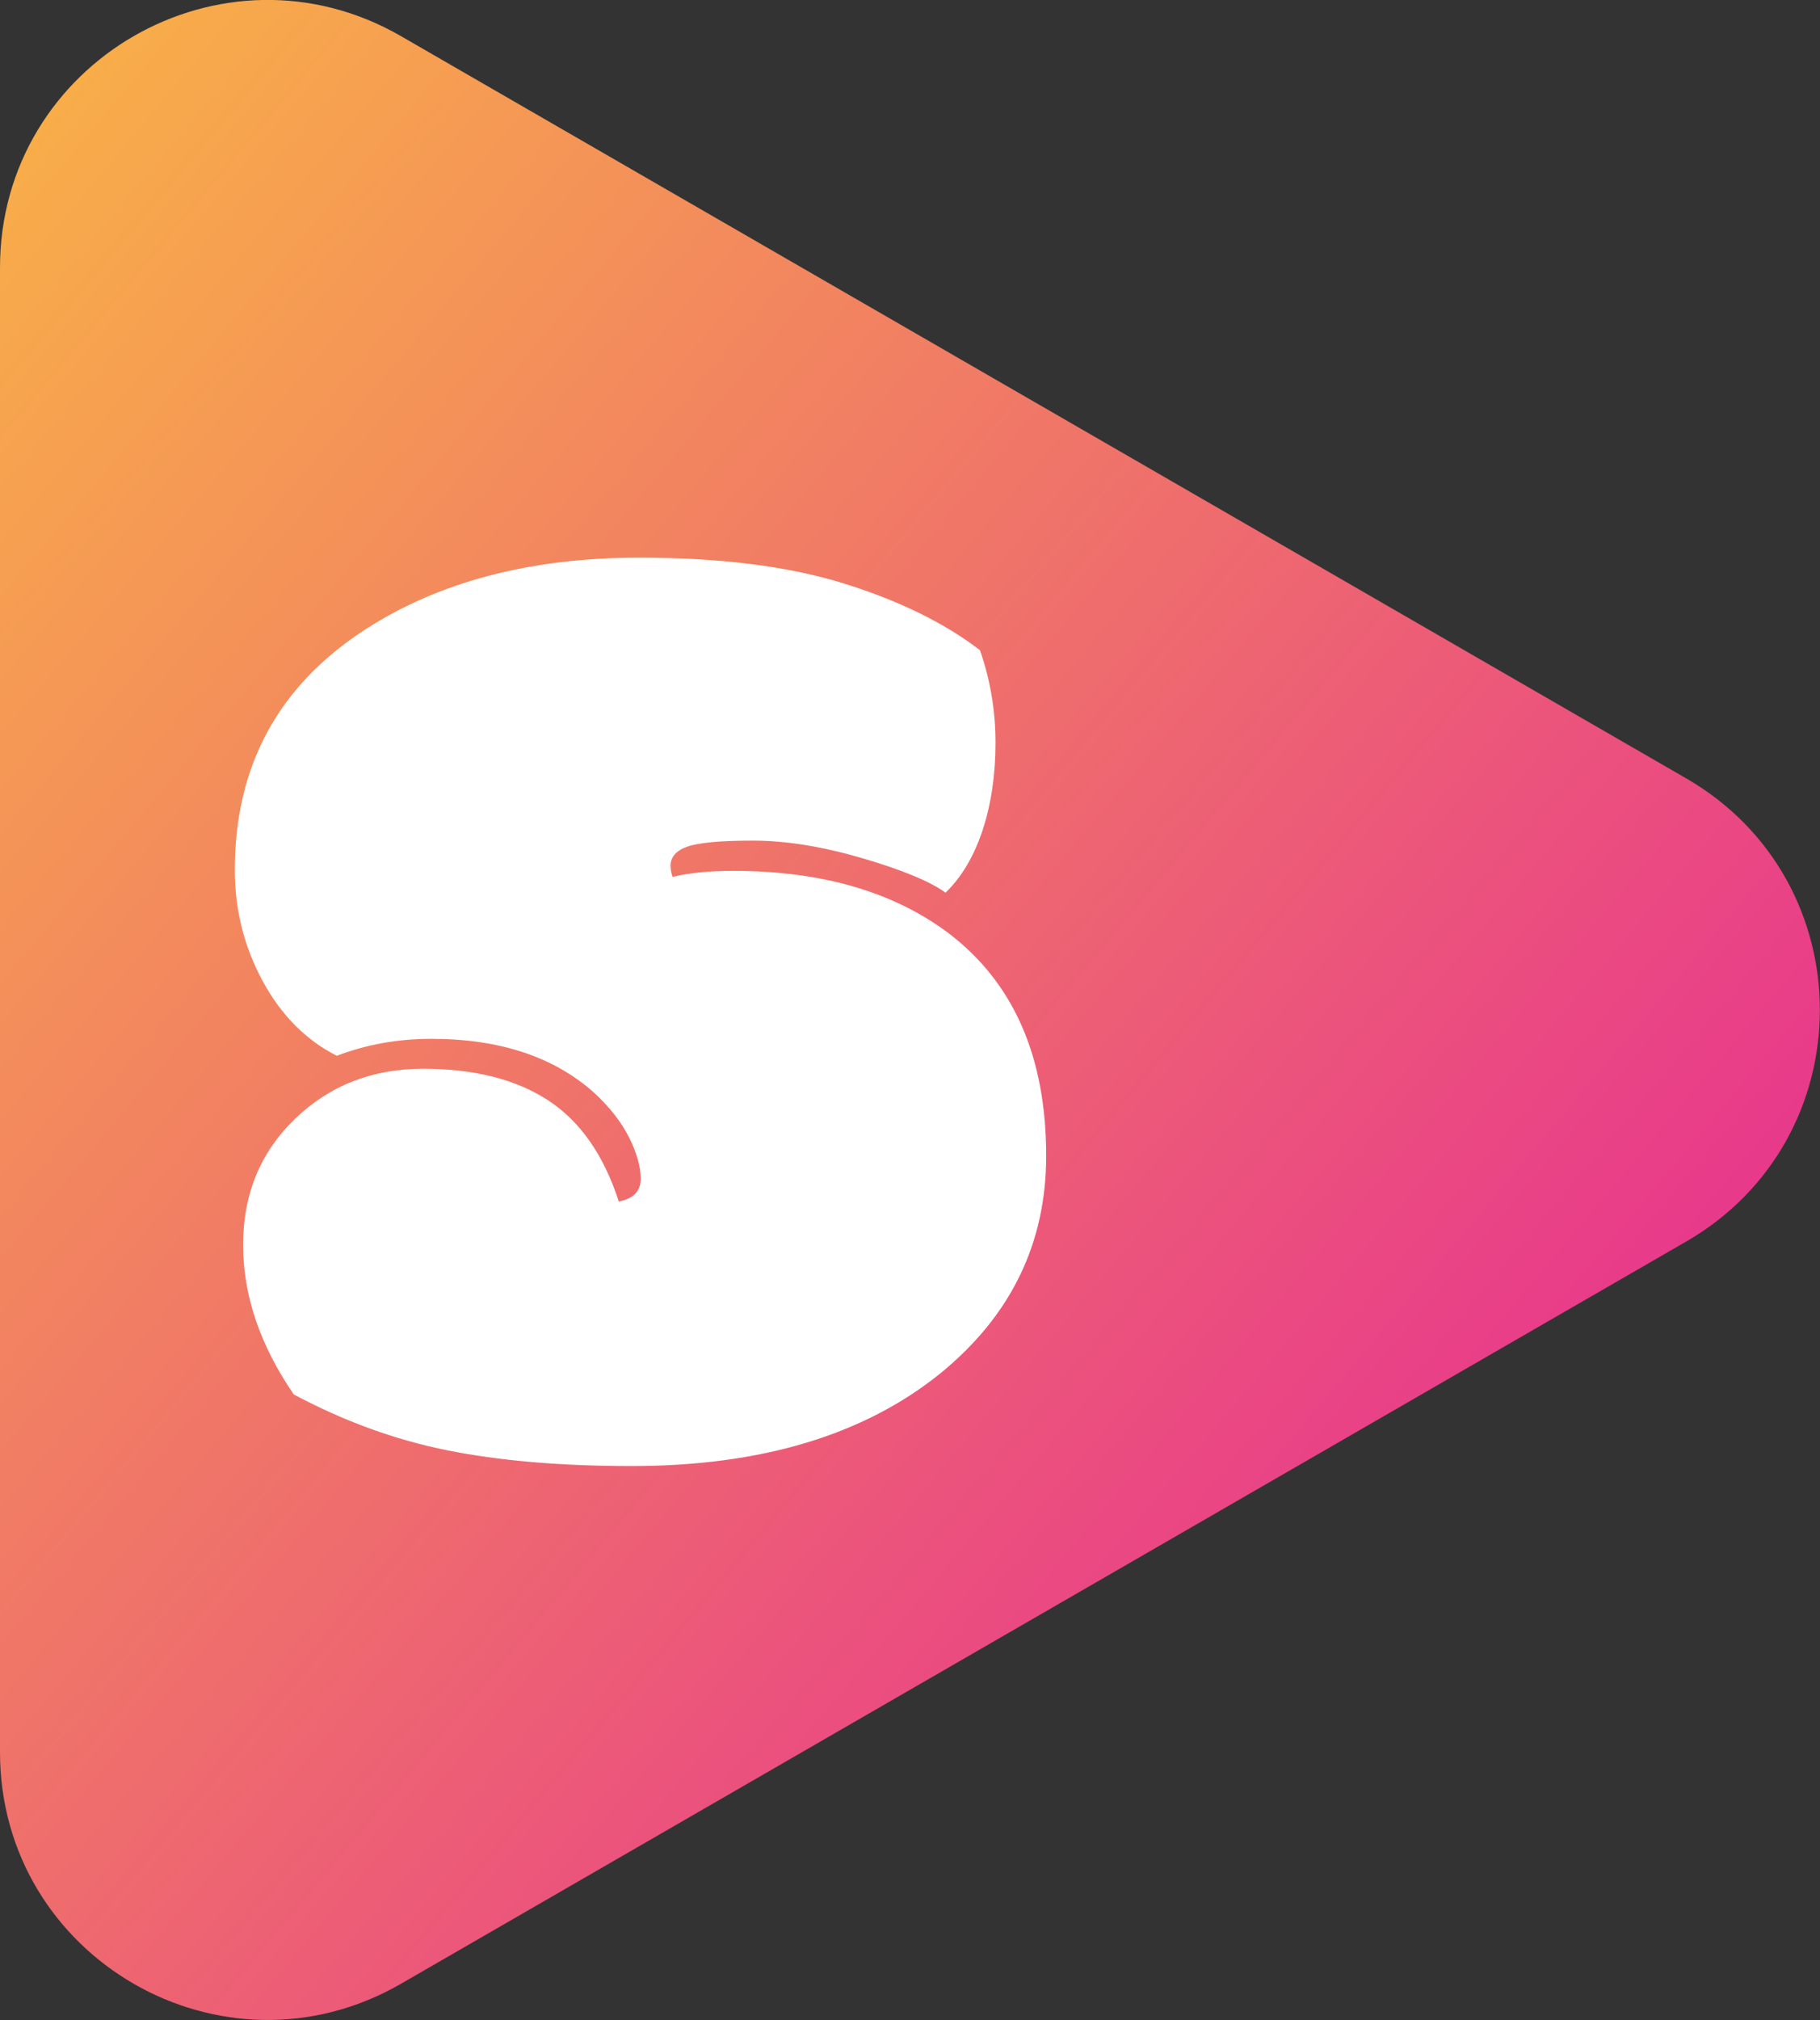
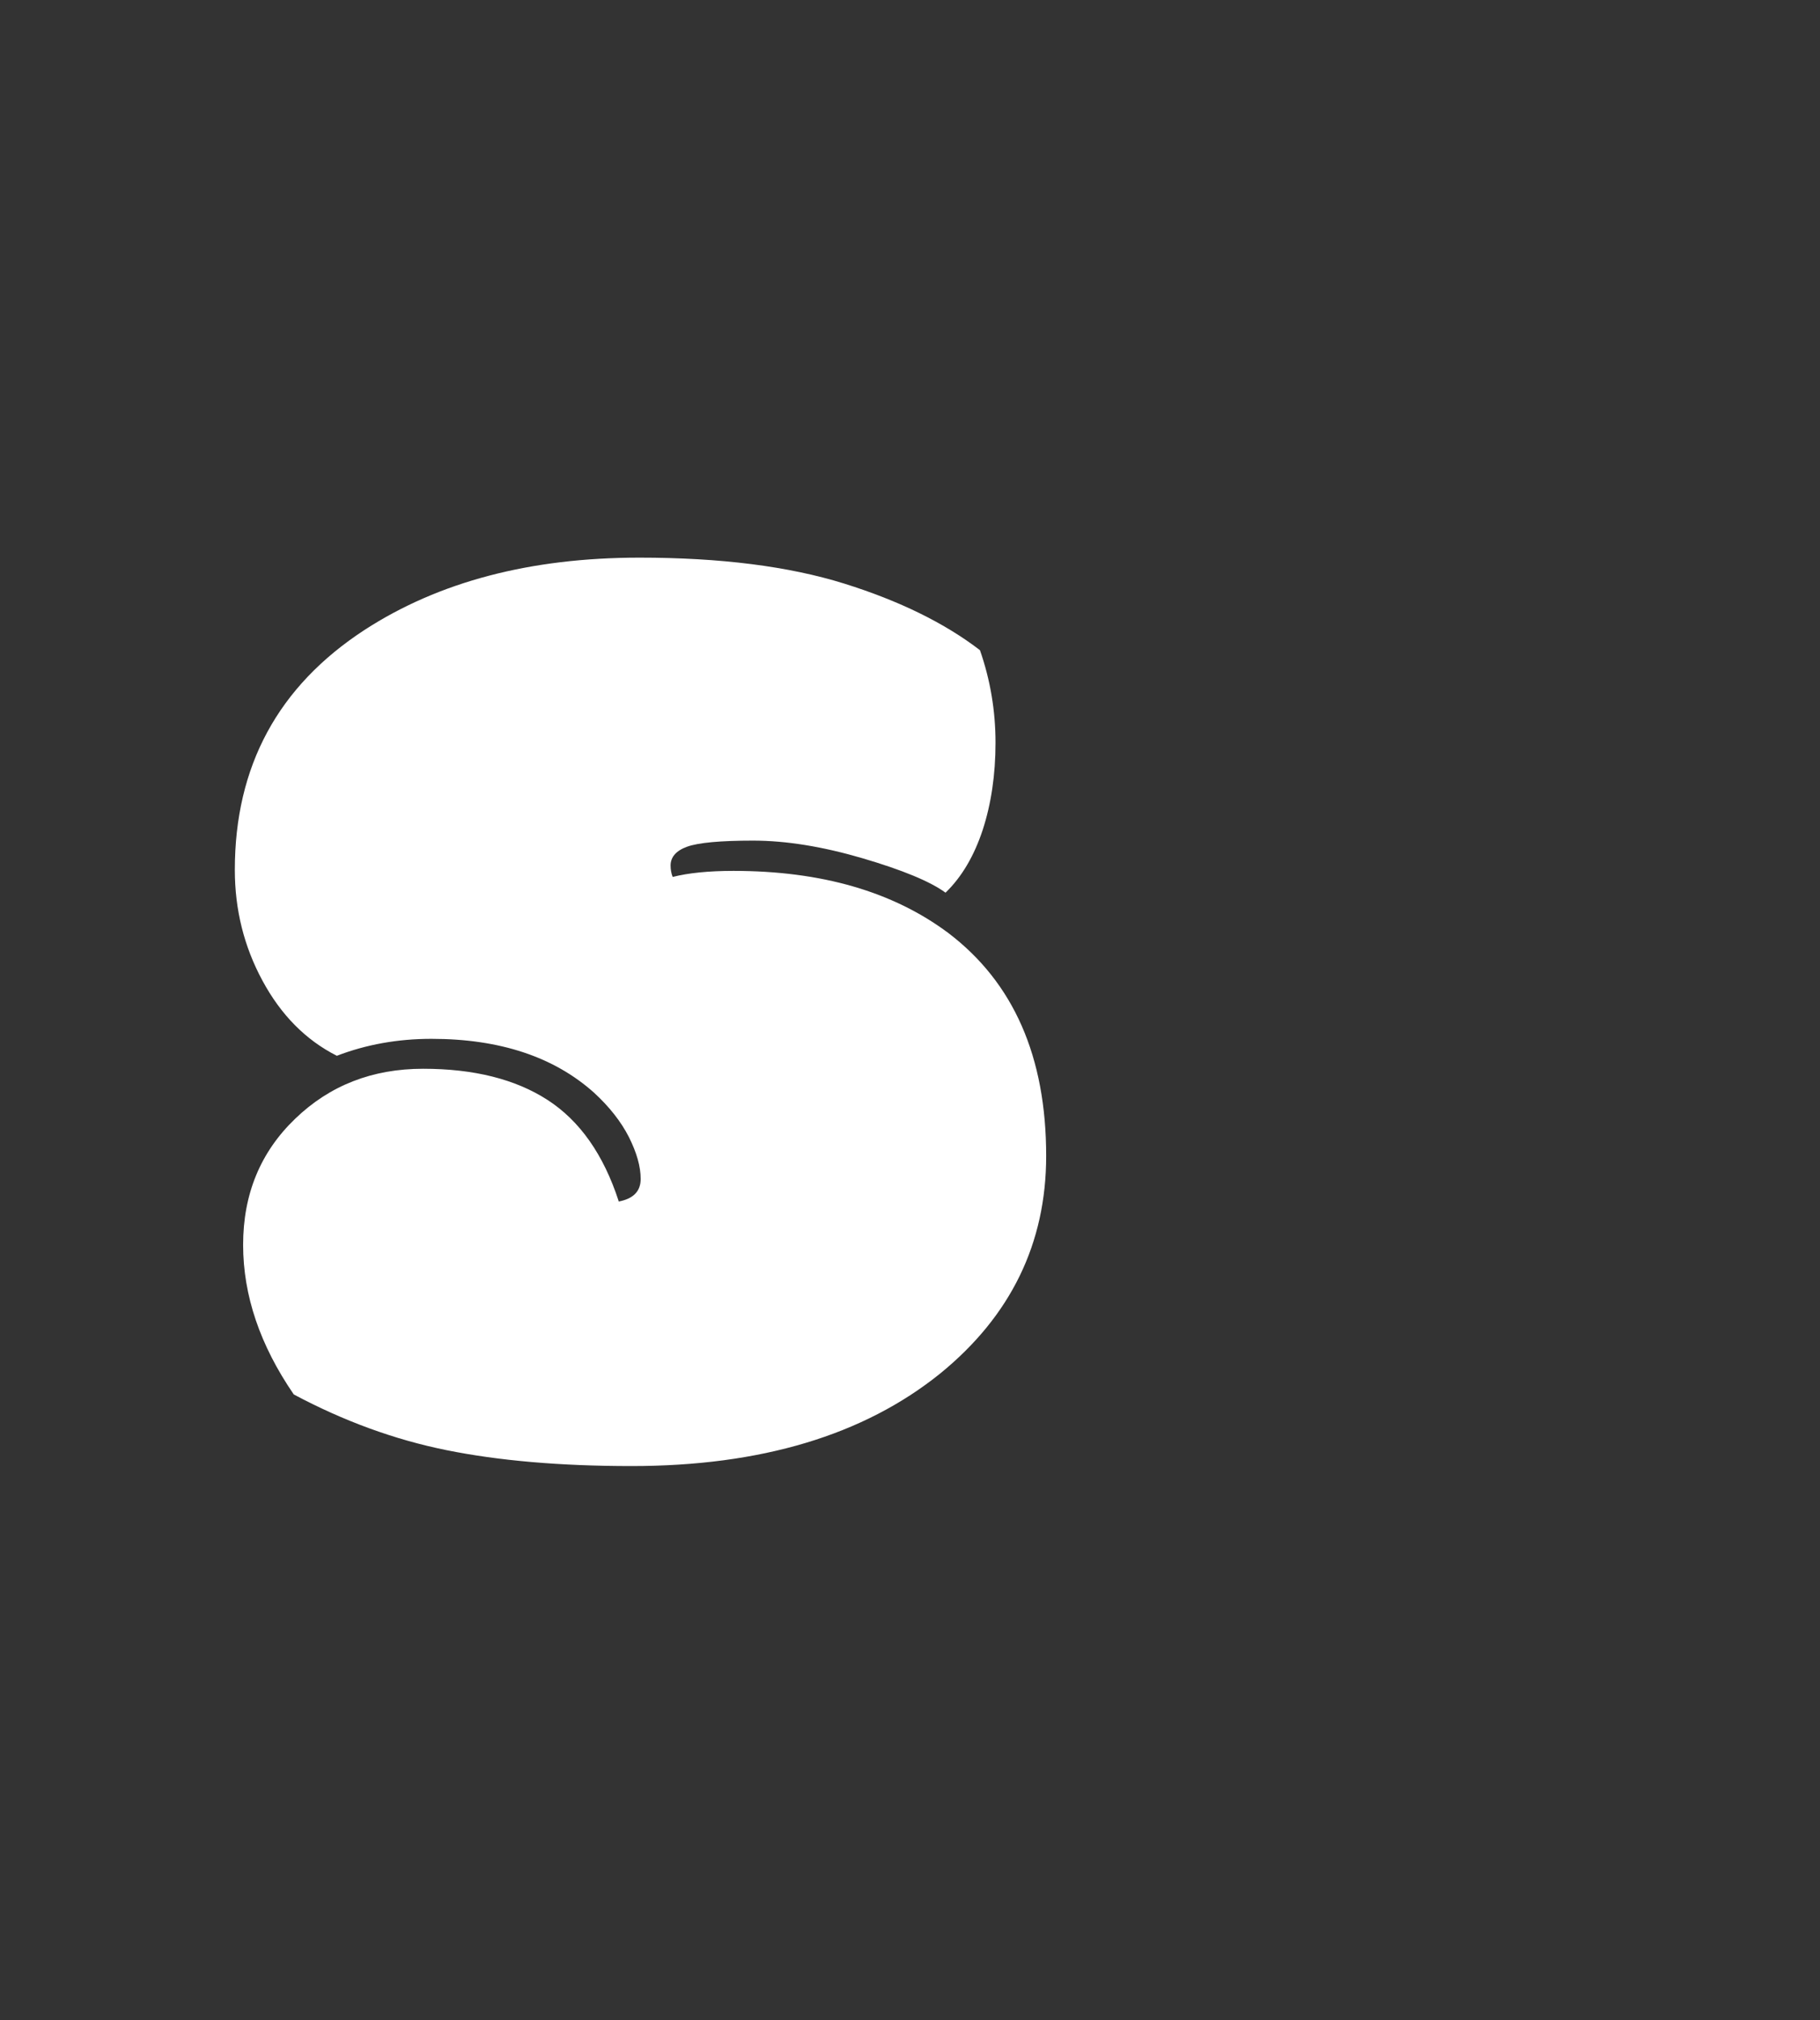
<svg xmlns="http://www.w3.org/2000/svg" id="Warstwa_1" data-name="Warstwa 1" viewBox="0 0 105.25 116.79">
  <rect x="0" y="0" width="105.25" height="116.79" fill="#333333" stroke="none" />
  <defs>
    <style>
      .cls-1 {
        fill: url(#Gradient_bez_nazwy_93);
      }

      .cls-1, .cls-2 {
        stroke-width: 0px;
      }

      .cls-2 {
        fill: #fff;
      }
    </style>
    <linearGradient id="Gradient_bez_nazwy_93" data-name="Gradient bez nazwy 93" x1="6.85" y1="111.36" x2="81.07" y2="22.9" gradientTransform="translate(98.63 18.16) rotate(90)" gradientUnits="userSpaceOnUse">
      <stop offset="0" stop-color="#f8ad49" />
      <stop offset=".55" stop-color="#ef6f6c" />
      <stop offset="1" stop-color="#e8398b" />
    </linearGradient>
  </defs>
-   <path class="cls-1" d="M97.51,45L23.19,2.09C12.88-3.86,0,3.58,0,15.48v85.82c0,11.9,12.88,19.34,23.19,13.39l74.32-42.91c10.31-5.95,10.31-20.83,0-26.78Z" />
  <path class="cls-2" d="M35.76,69.47c.86-.16,1.29-.59,1.29-1.31s-.23-1.52-.68-2.42c-.46-.9-1.13-1.75-2.01-2.56-2.32-2.08-5.46-3.12-9.41-3.12-1.95,0-3.78.33-5.47.98-1.8-.91-3.23-2.36-4.3-4.34-1.07-1.98-1.6-4.11-1.6-6.41,0-5.99,2.5-10.61,7.5-13.87,4.3-2.79,9.6-4.18,15.9-4.18,4.69,0,8.63.5,11.84,1.5,3.2,1,5.82,2.29,7.85,3.85.6,1.72.9,3.5.9,5.35s-.25,3.53-.74,5.04c-.5,1.51-1.21,2.72-2.15,3.63-.89-.65-2.49-1.31-4.8-1.99-2.32-.68-4.43-1.02-6.33-1.02s-3.17.12-3.81.35c-.64.23-.96.6-.96,1.09,0,.23.04.46.12.66.91-.23,2.08-.35,3.52-.35,5.08,0,9.22,1.2,12.42,3.59,3.78,2.87,5.66,7.16,5.66,12.89,0,5.05-2.04,9.25-6.13,12.58-4.43,3.57-10.38,5.35-17.85,5.35-4.12,0-7.68-.31-10.7-.92-3.02-.61-5.96-1.69-8.83-3.22-1.95-2.84-2.93-5.72-2.93-8.65s1-5.36,3.01-7.29c2-1.93,4.47-2.89,7.4-2.89s5.33.6,7.19,1.8c1.86,1.2,3.24,3.15,4.12,5.86Z" />
</svg>